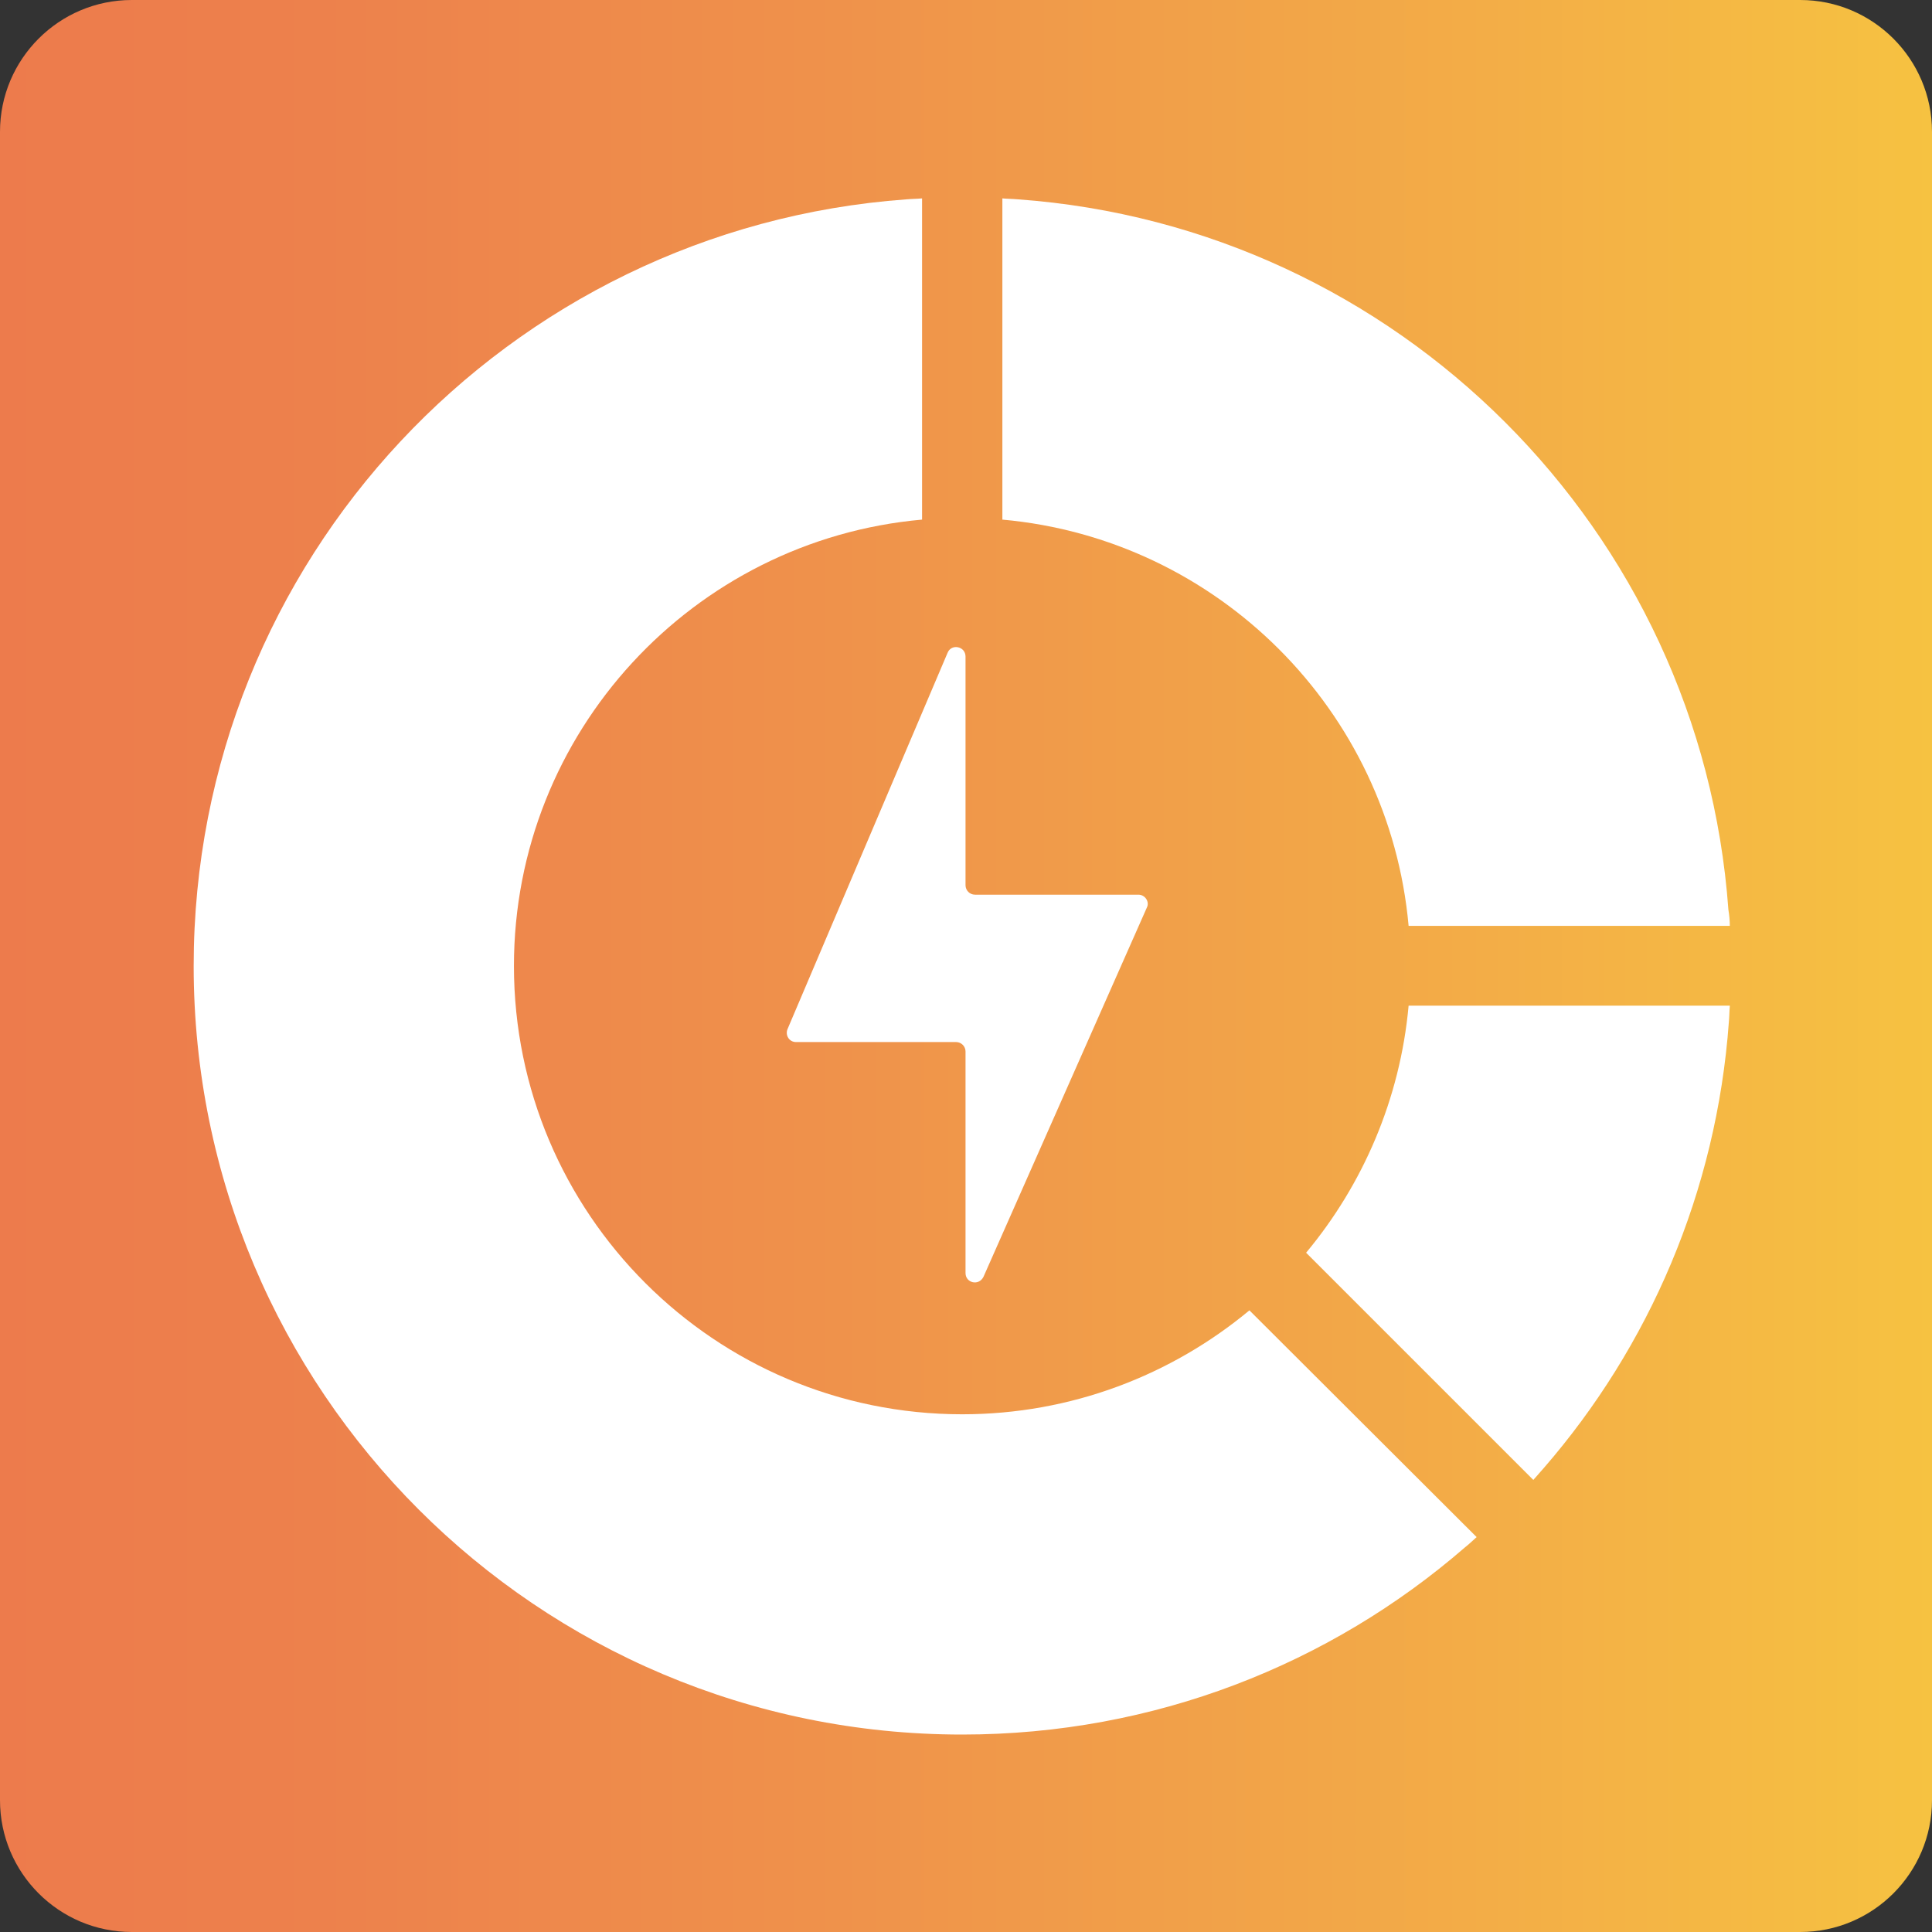
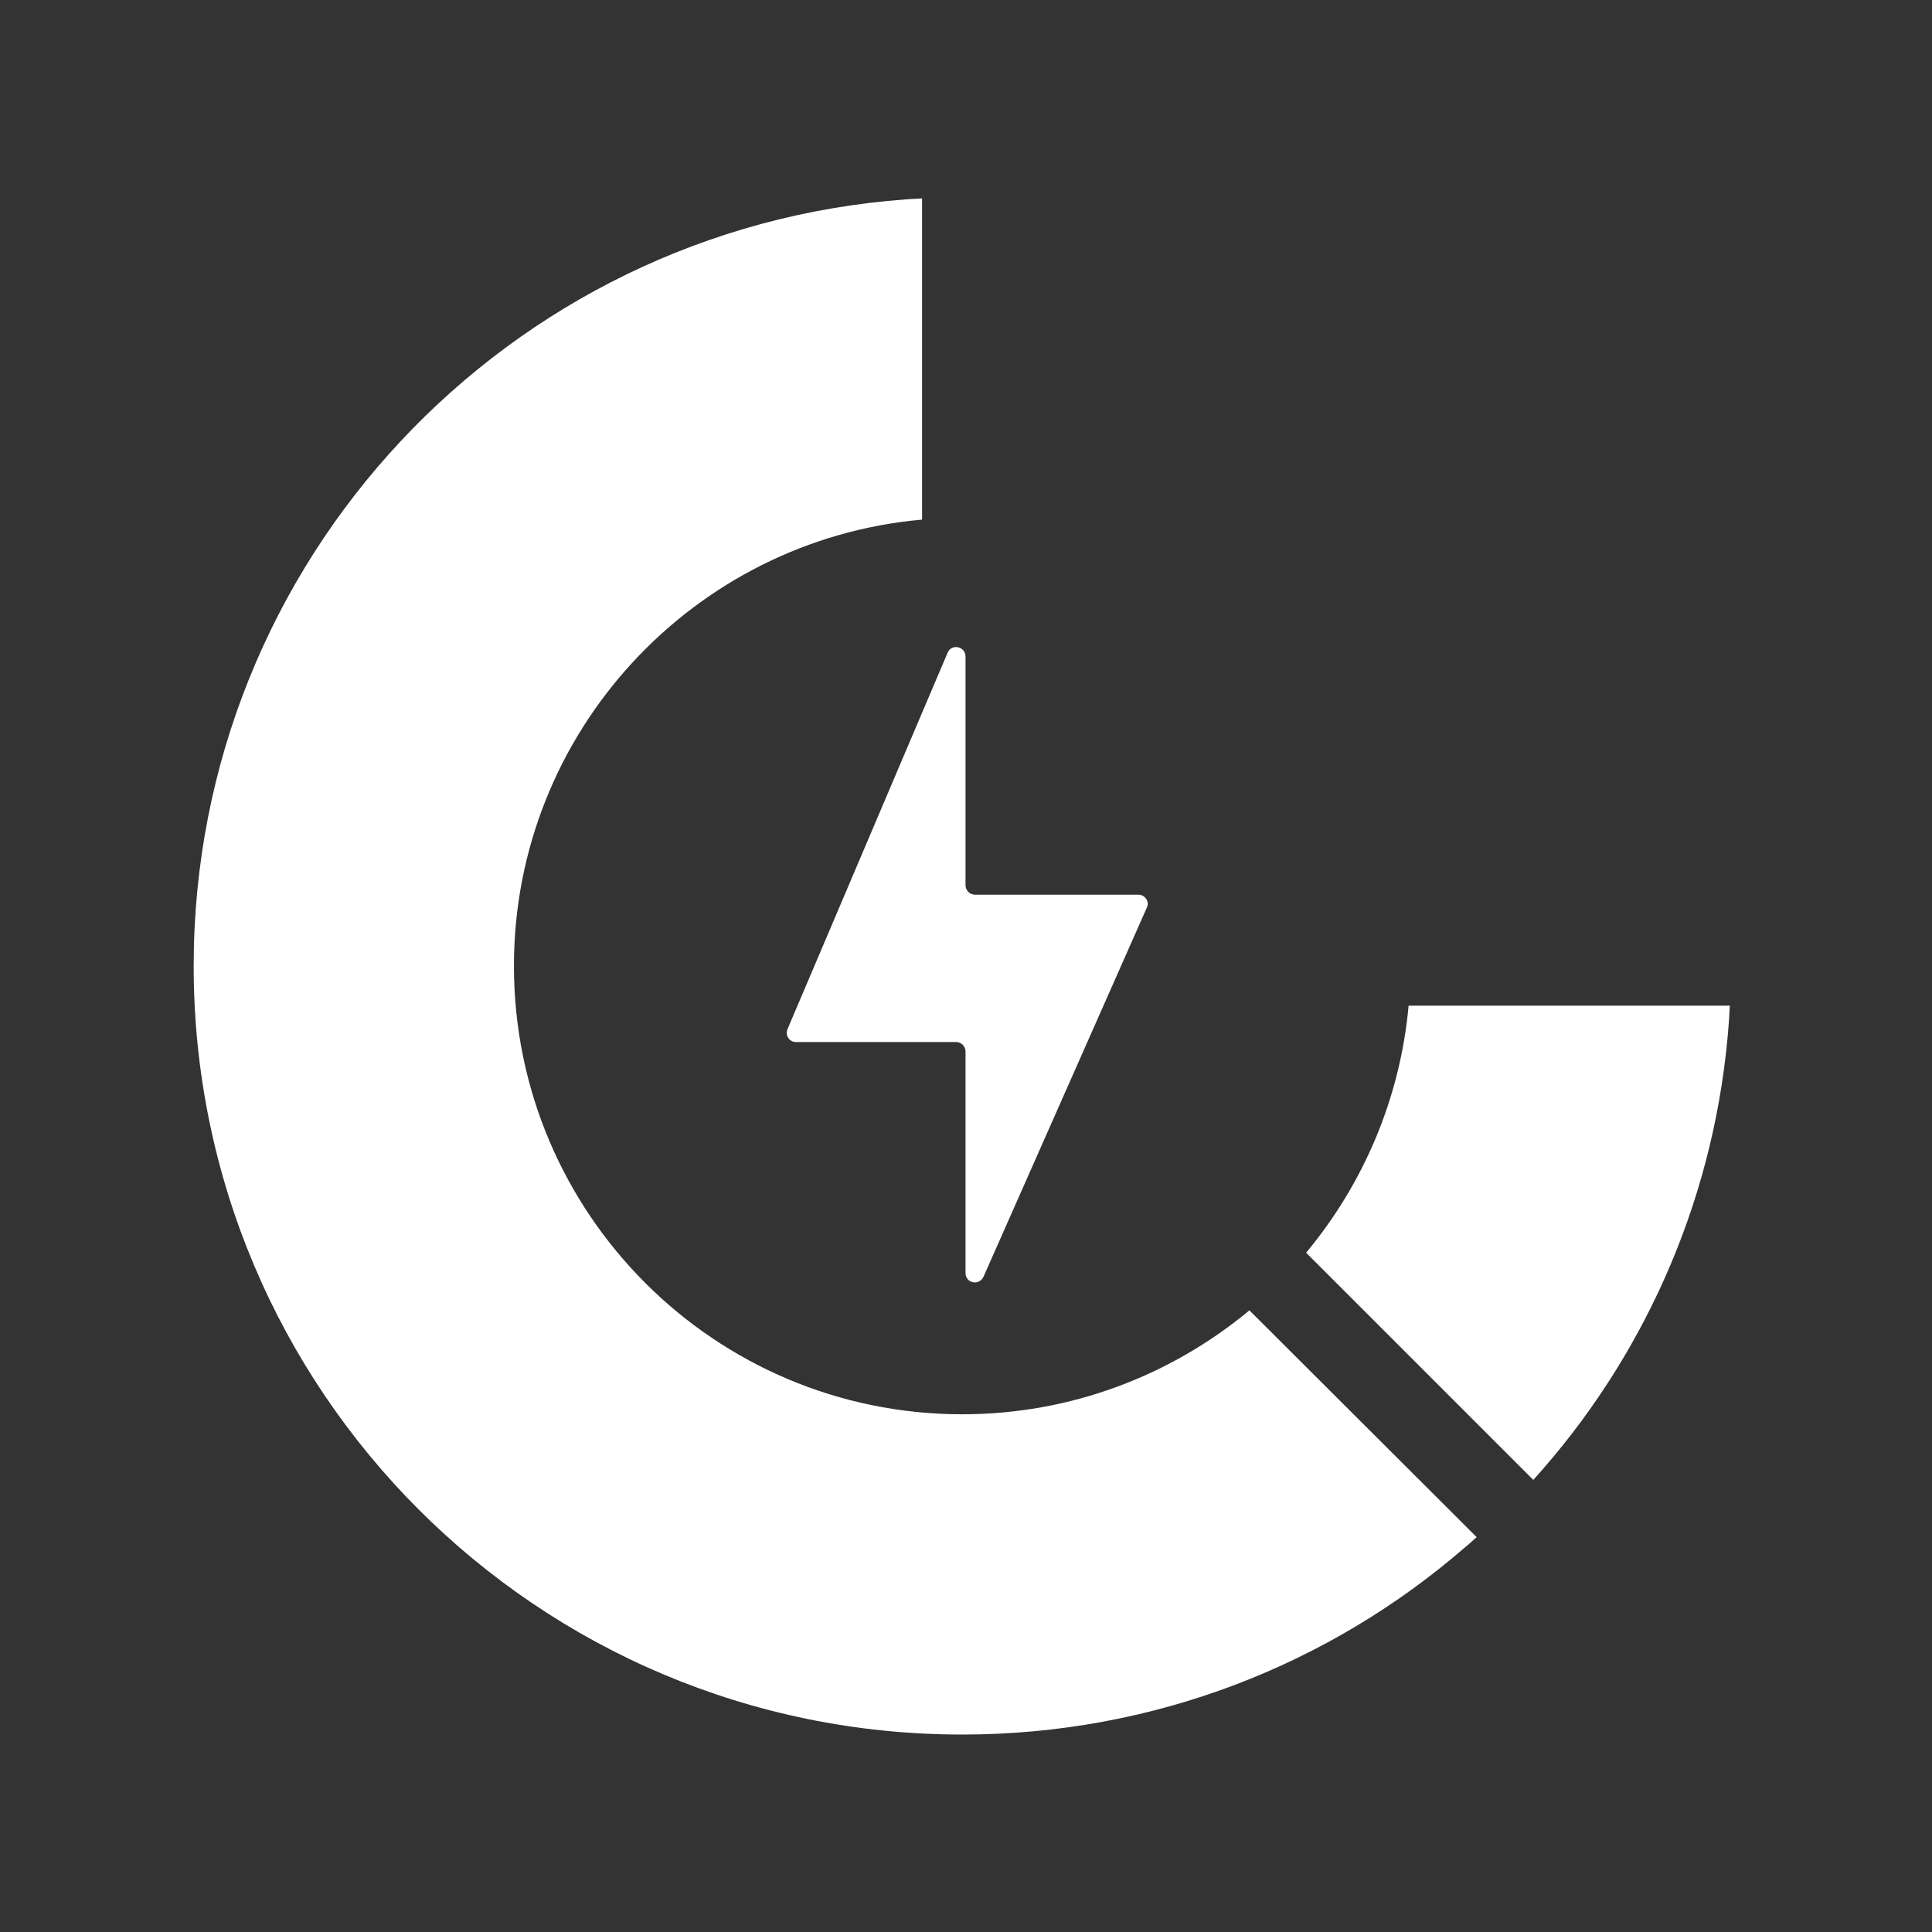
<svg xmlns="http://www.w3.org/2000/svg" width="409" height="409" viewBox="0 0 409 409" fill="none">
  <rect x="0" y="0" width="409" height="409" fill="#333333" stroke="none" />
-   <path d="M381.1 409H27.9C12.5 409 0 396.5 0 381.1V27.9C0 12.5 12.5 0 27.9 0H381.1C396.5 0 409 12.5 409 27.9V381.1C409 396.5 396.5 409 381.1 409Z" fill="url(#paint0_linear_3310_11935)" />
  <path d="M312.6 325.4C311.8 326.1 311 326.9 310.1 327.6C281.6 352.3 244.4 367.2 203.7 367.2C113.8 367.2 41 294.4 41 204.5C41 118.6 107.5 48.3 191.9 42.2C193 42.1 194.1 42.1 195.2 42V110C146.8 114.3 108.8 155 108.8 204.5C108.8 256.9 151.3 299.4 203.7 299.4C226.8 299.4 248 291.1 264.5 277.4L312.6 325.4Z" fill="white" />
-   <path d="M366.199 196H298.199C294.099 150.4 257.799 114.1 212.199 110V42C213.299 42.1 214.399 42.1 215.499 42.2C295.899 48 360.099 112.2 365.899 192.6C366.099 193.8 366.199 194.9 366.199 196Z" fill="white" />
  <path d="M366.2 213C366.1 214.1 366.1 215.2 366 216.3C363.4 252.3 349.1 285.1 326.8 310.8C326.1 311.6 325.3 312.5 324.6 313.3L276.5 265.2C288.5 250.8 296.4 232.7 298.2 212.9H366.2V213Z" fill="white" />
  <path d="M204.4 269.5V222.6C204.4 221.5 203.5 220.6 202.4 220.6H168.5C167.1 220.6 166.2 219.2 166.7 217.9L200.6 138.2C201.4 136.2 204.4 136.8 204.4 139V187.4C204.4 188.5 205.3 189.4 206.4 189.4H241C242.4 189.4 243.4 190.9 242.8 192.1L208.2 270.3C207.2 272.3 204.4 271.6 204.4 269.5Z" fill="white" />
  <defs>
    <linearGradient id="paint0_linear_3310_11935" x1="-0.034" y1="204.5" x2="409.034" y2="204.5" gradientUnits="userSpaceOnUse">
      <stop stop-color="#ED7B4C" />
      <stop offset="0.166" stop-color="#ED814C" />
      <stop offset="0.435" stop-color="#EF924B" />
      <stop offset="0.77" stop-color="#F3AD47" />
      <stop offset="1" stop-color="#F6C241" />
    </linearGradient>
  </defs>
</svg>